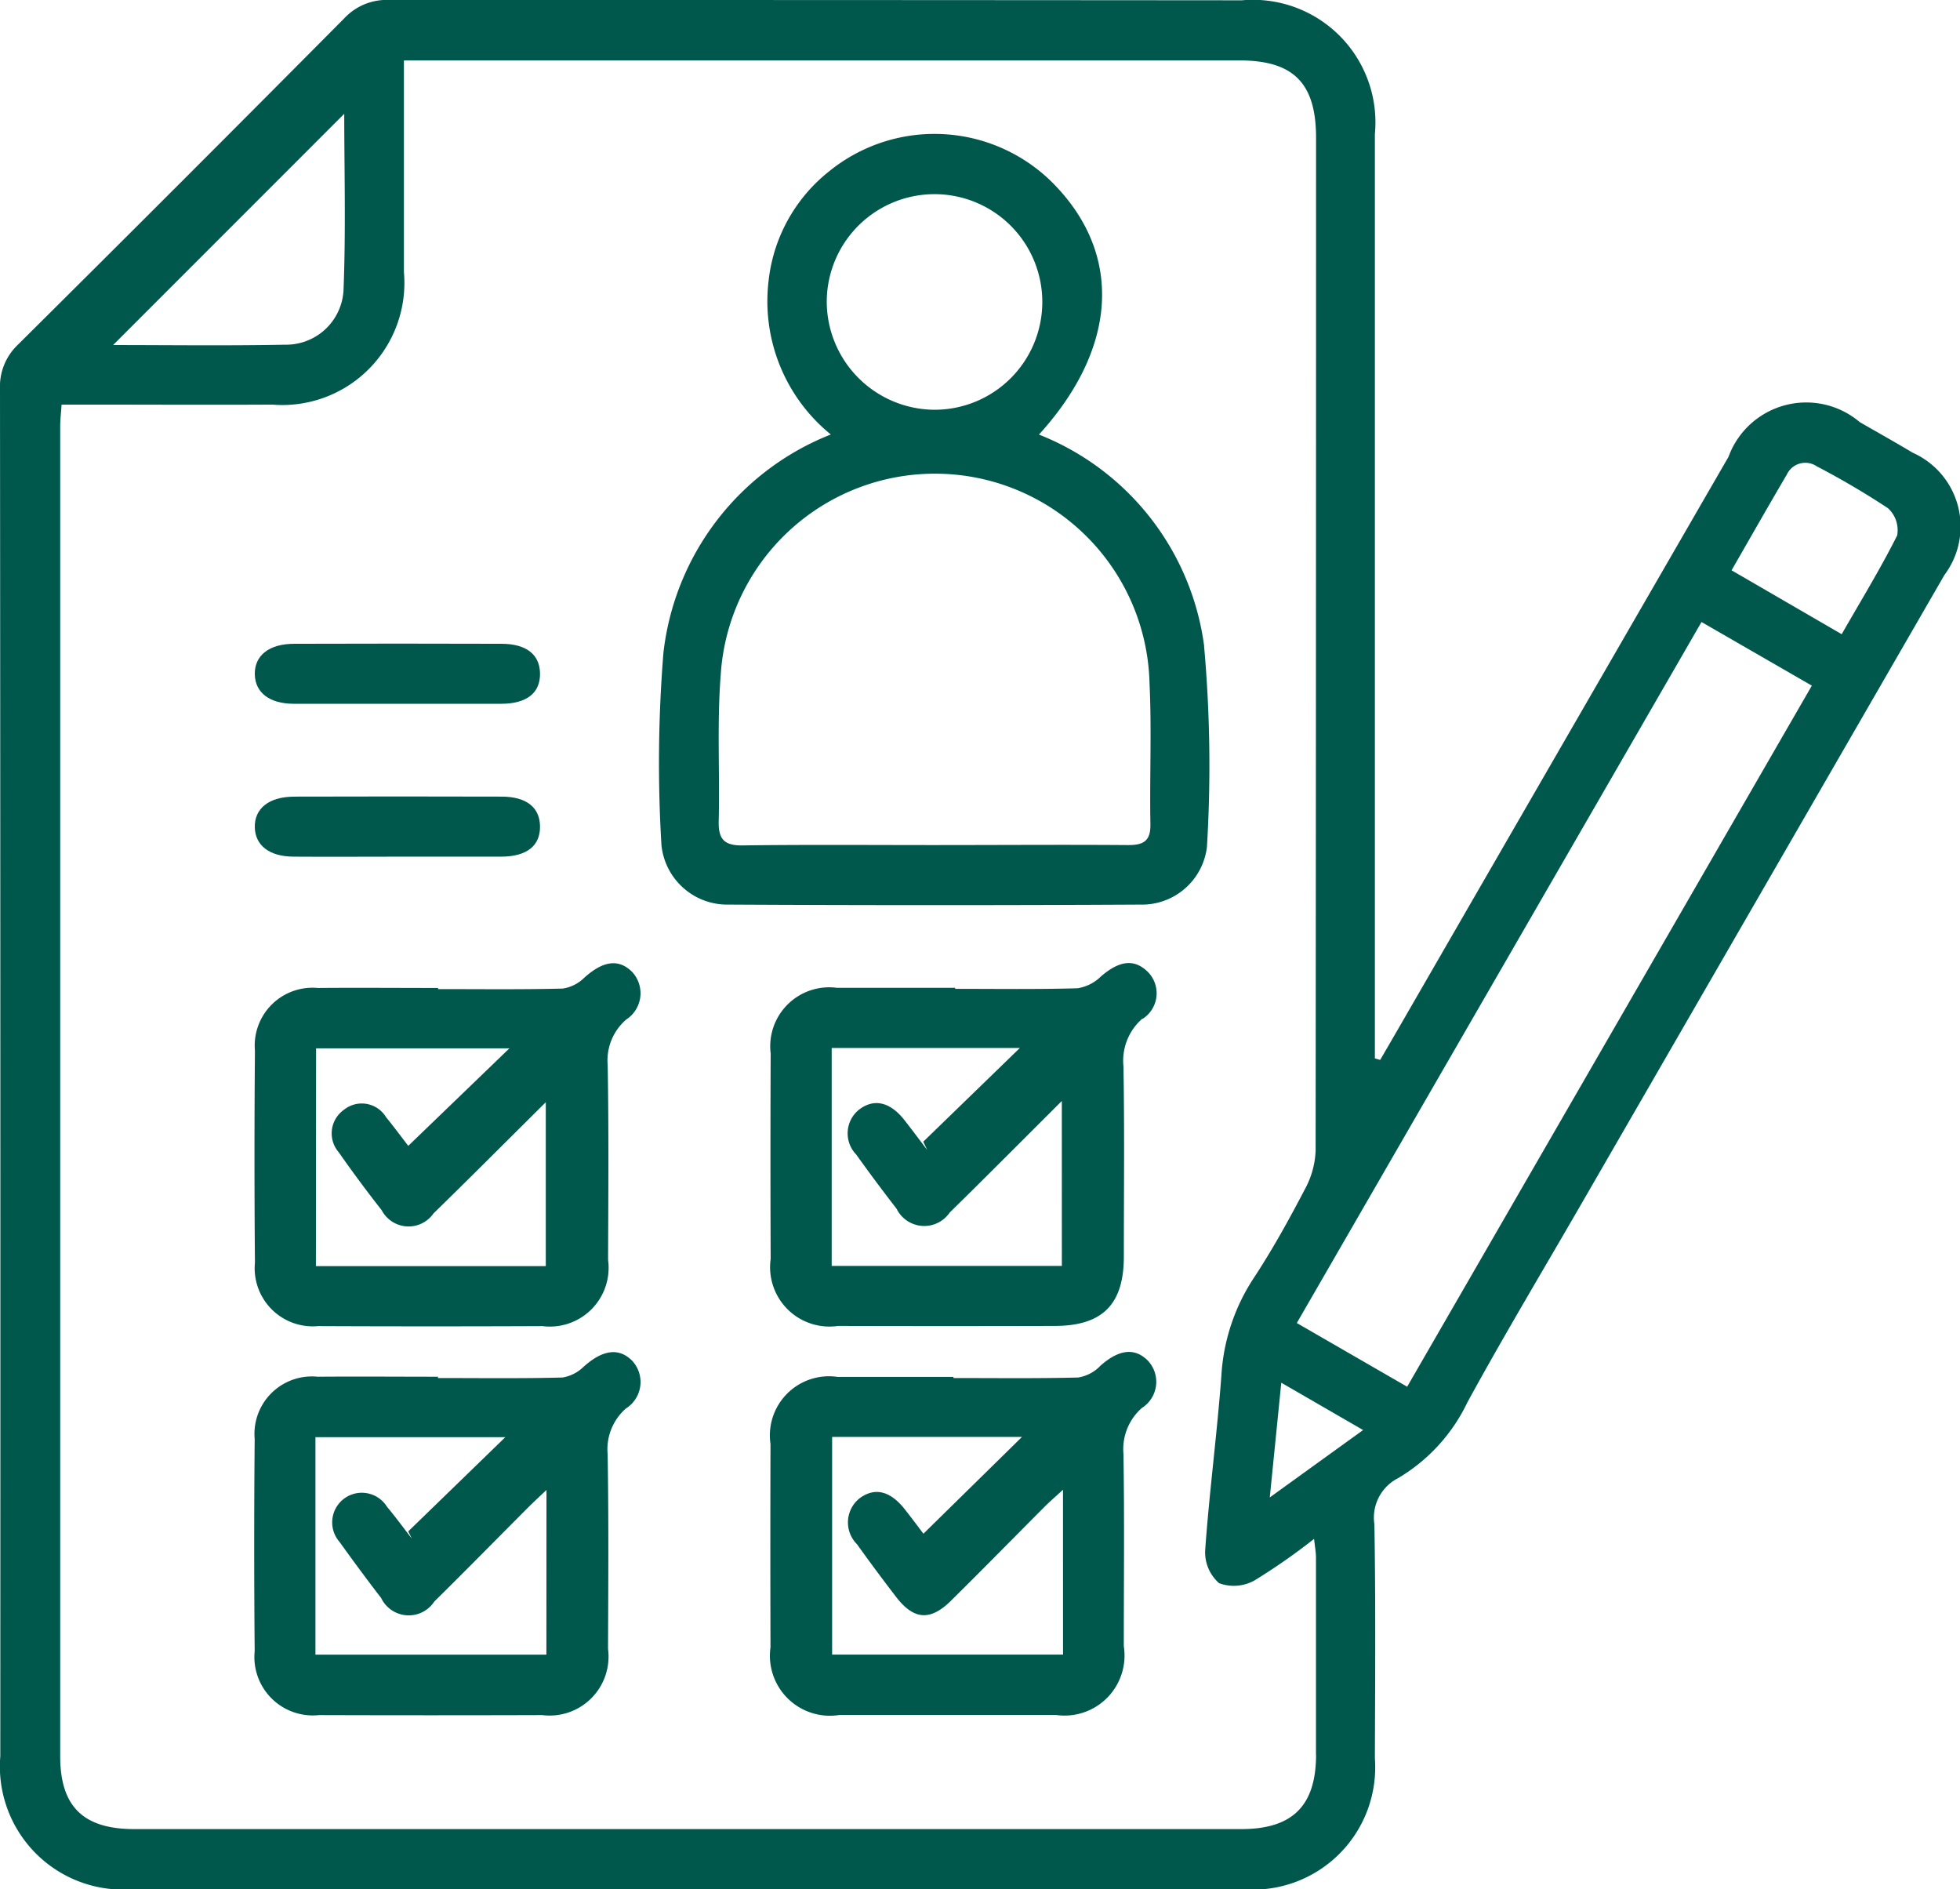
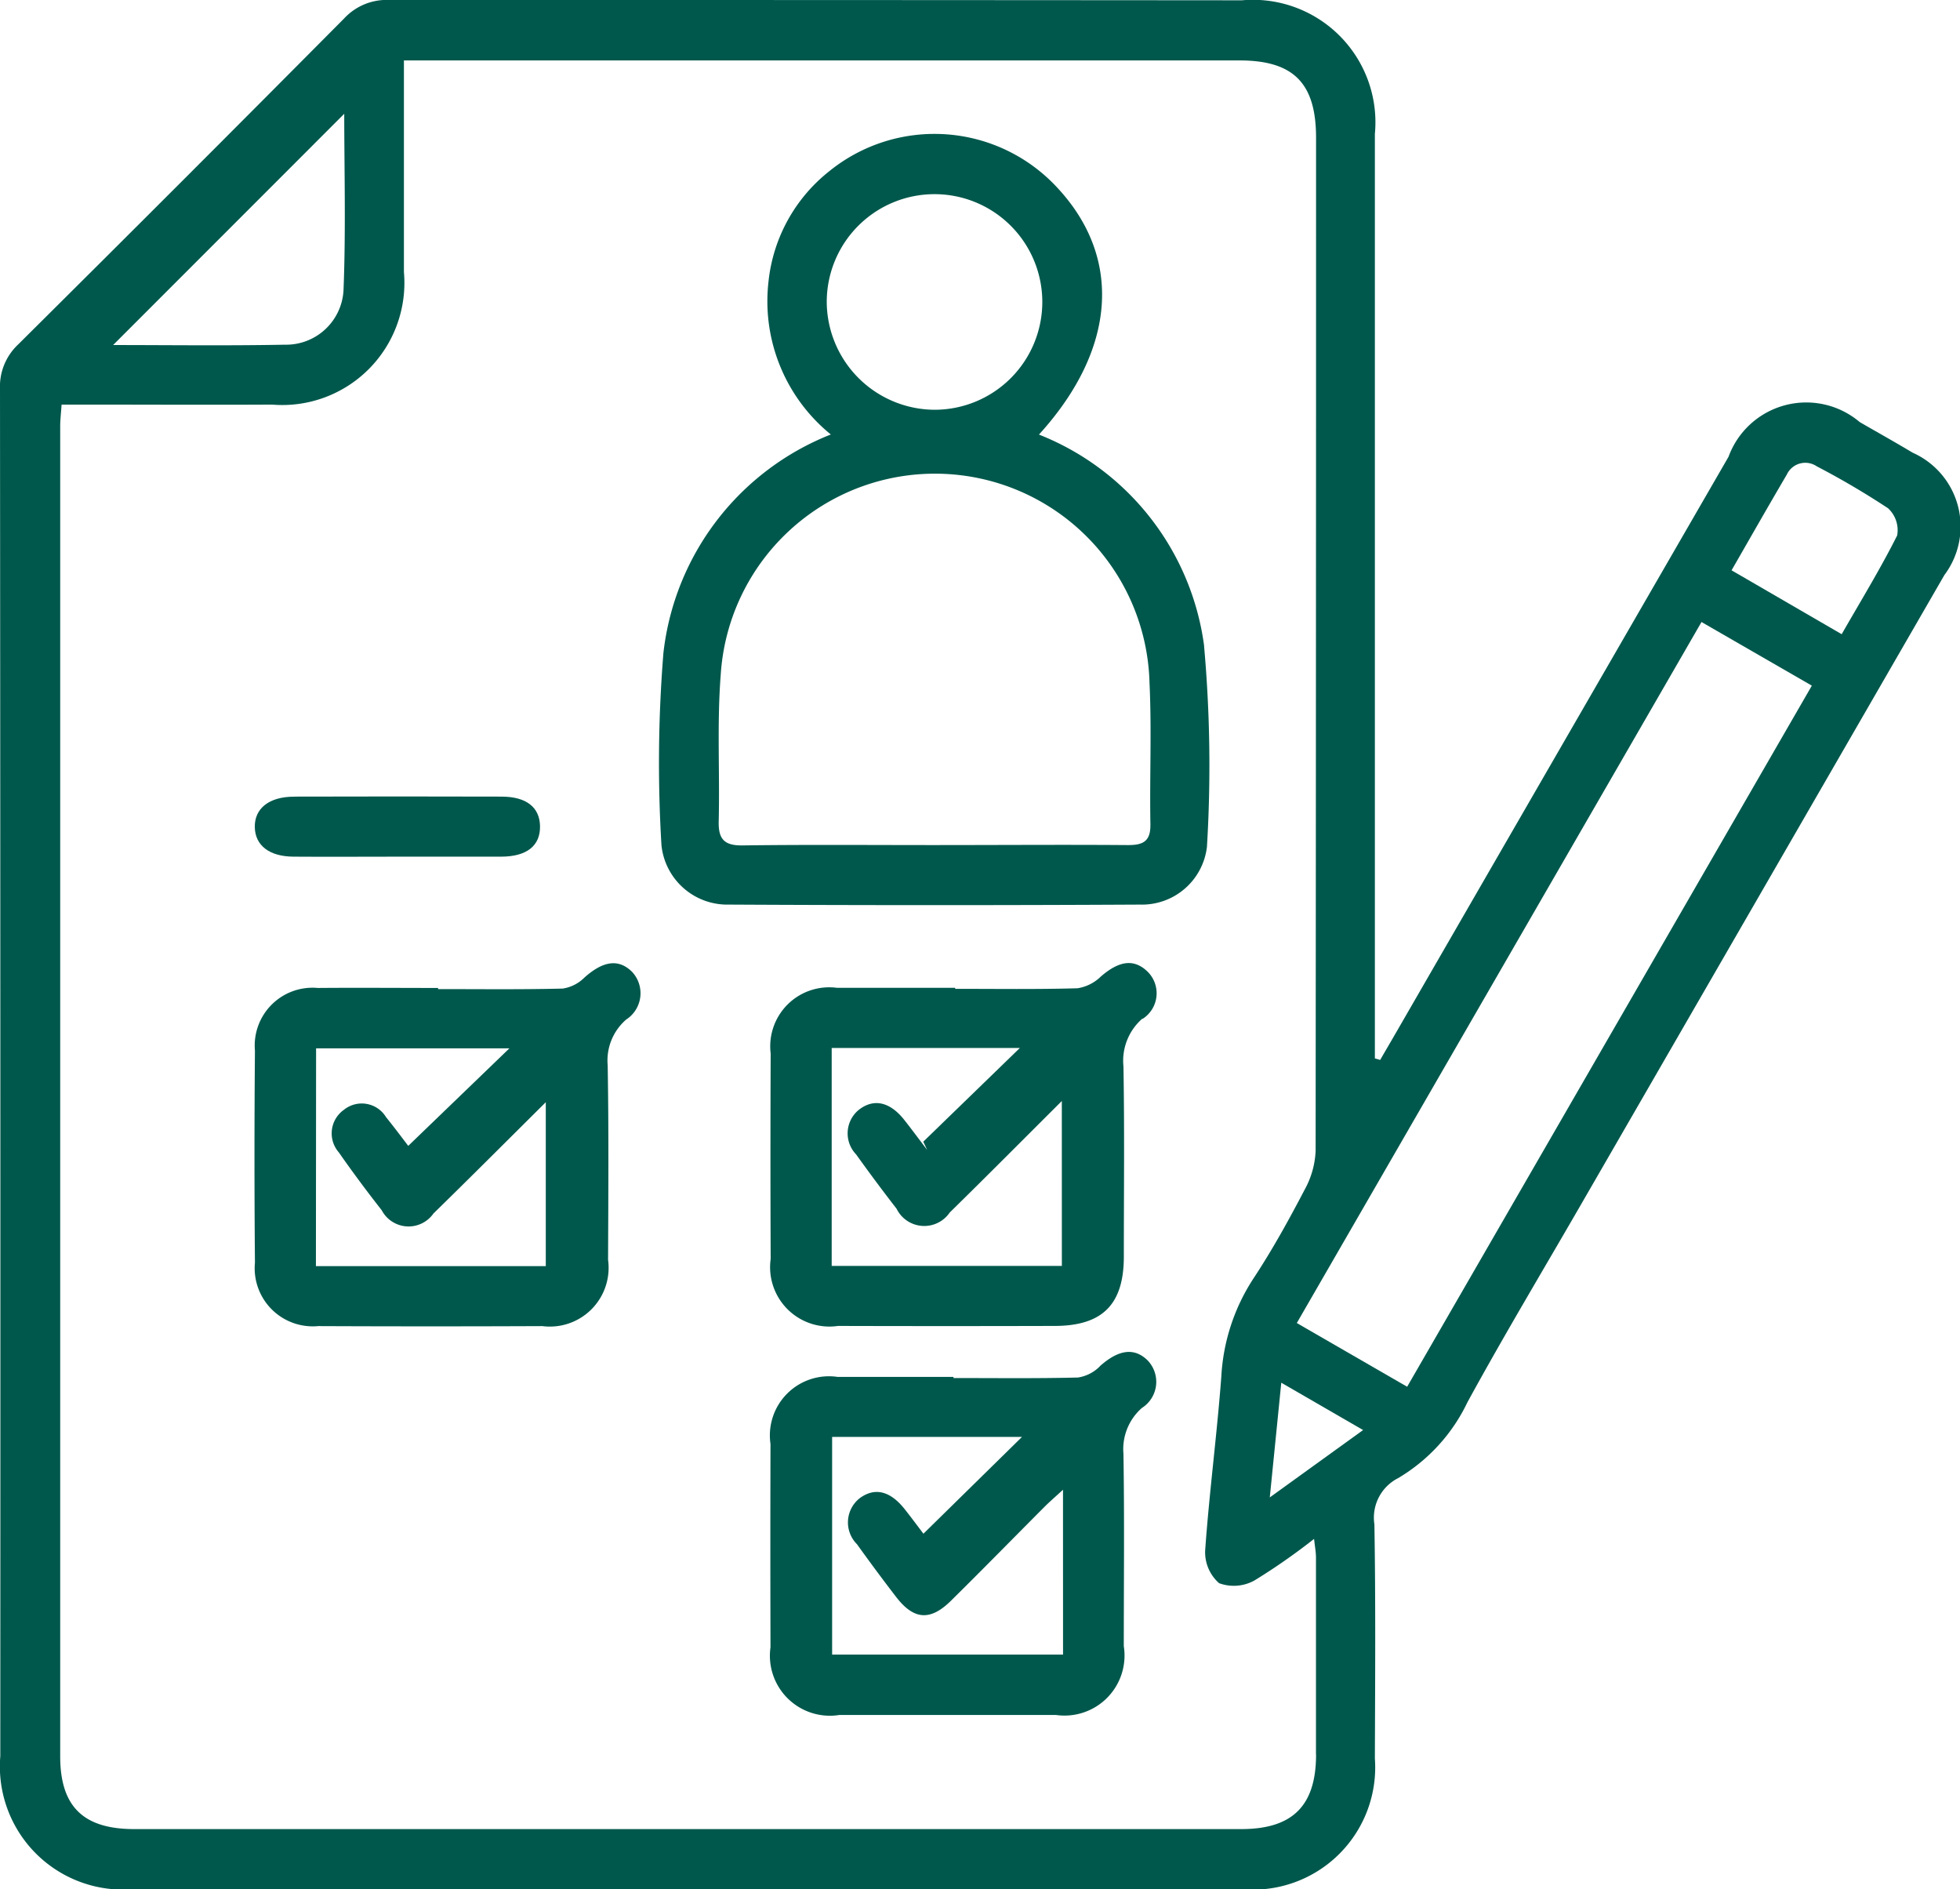
<svg xmlns="http://www.w3.org/2000/svg" id="Group_15776" data-name="Group 15776" width="45.191" height="43.554" viewBox="0 0 45.191 43.554">
  <defs>
    <clipPath id="clip-path">
      <rect id="Rectangle_7895" data-name="Rectangle 7895" width="45.191" height="43.554" fill="#00584c" />
    </clipPath>
  </defs>
  <g id="Group_15775" data-name="Group 15775" clip-path="url(#clip-path)">
    <path id="Path_10186" data-name="Path 10186" d="M44.1,10.437c-.4-.24-.814-.471-1.221-.706a1.908,1.908,0,0,0-3.025.8q-3.83,6.629-7.658,13.26c-.124.215-.25.43-.374.644L31.7,24.4v-.537q0-10.387,0-20.773A2.825,2.825,0,0,0,28.633.008Q18.8,0,8.965,0A1.335,1.335,0,0,0,7.939.422Q4.188,4.2.415,7.945A1.33,1.33,0,0,0,0,8.972Q.013,24.728.007,40.485a2.839,2.839,0,0,0,3.04,3.068q12.809.006,25.618,0A2.819,2.819,0,0,0,31.7,40.536c.006-1.8.019-3.6-.011-5.395a1.021,1.021,0,0,1,.546-1.065,4.066,4.066,0,0,0,1.6-1.751c.837-1.532,1.736-3.03,2.609-4.542q4.194-7.263,8.387-14.526a1.862,1.862,0,0,0-.731-2.82M7.937,2.624C7.937,3.9,7.976,5.3,7.92,6.7A1.326,1.326,0,0,1,6.569,7.947c-1.355.026-2.712.008-3.961.008L7.937,2.624M30.344,40.445c0,1.186-.542,1.721-1.728,1.721q-12.76,0-25.521,0c-1.173,0-1.707-.519-1.707-1.678q0-15.33,0-30.66c0-.147.018-.294.032-.5h.566c1.429,0,2.858.008,4.287,0a2.816,2.816,0,0,0,3.04-3.056c0-1.429,0-2.858,0-4.286V1.394H28.577c1.248,0,1.767.523,1.767,1.784q0,11.674-.01,23.348a2.021,2.021,0,0,1-.249.892c-.366.7-.748,1.393-1.182,2.051a4.577,4.577,0,0,0-.743,2.258c-.1,1.34-.278,2.674-.373,4.014a.949.949,0,0,0,.321.756.979.979,0,0,0,.818-.064,14.287,14.287,0,0,0,1.372-.957c.02.184.044.307.044.431q0,2.269,0,4.538m-1.065-5.925.265-2.644,1.887,1.091-2.152,1.553m3.166-2.552L29.9,30.5l9.331-16.16,2.544,1.467L32.444,31.969m11.3-19.628c-.388.774-.843,1.515-1.281,2.28l-2.539-1.473c.437-.759.849-1.485,1.273-2.205a.47.47,0,0,1,.69-.193,18.556,18.556,0,0,1,1.644.967.687.687,0,0,1,.212.624" transform="translate(0 -0.001)" fill="#00584c" />
    <path id="Path_10187" data-name="Path 10187" d="M123.058,34.243a6.1,6.1,0,0,0-3.809-4.878c1.789-1.966,1.93-4.083.415-5.7a3.853,3.853,0,0,0-5.25-.371,3.738,3.738,0,0,0-1.4,2.535,3.957,3.957,0,0,0,1.436,3.534A6.156,6.156,0,0,0,110.59,34.4a31.545,31.545,0,0,0-.045,4.431A1.525,1.525,0,0,0,112.1,40.2q4.74.025,9.48,0a1.508,1.508,0,0,0,1.542-1.33,30.979,30.979,0,0,0-.066-4.629m-8.7-7.925a2.485,2.485,0,1,1,2.472,2.477,2.5,2.5,0,0,1-2.472-2.477m7.462,12.046c.006.4-.194.469-.534.466-1.494-.011-2.989,0-4.484,0-1.461,0-2.922-.012-4.383.008-.421.006-.562-.142-.552-.554.027-1.124-.041-2.254.046-3.373a4.949,4.949,0,0,1,9.887.184c.052,1.089,0,2.182.021,3.274" transform="translate(-95.294 -19.347)" fill="#00584c" />
    <path id="Path_10188" data-name="Path 10188" d="M136.762,226.959a.9.9,0,0,1-.5.255c-.957.024-1.914.012-2.872.012V227.2c-.891,0-1.781,0-2.672,0a1.363,1.363,0,0,0-1.547,1.546q-.007,2.344,0,4.687a1.383,1.383,0,0,0,1.59,1.56q2.5,0,4.99,0a1.384,1.384,0,0,0,1.566-1.585c0-1.478.016-2.957-.008-4.435a1.263,1.263,0,0,1,.425-1.057.713.713,0,0,0,.129-1.1c-.309-.3-.672-.244-1.1.139m-.847,6.646h-5.324v-5.018h4.378l-2.273,2.232c-.09-.119-.256-.343-.428-.561-.334-.425-.688-.513-1.034-.263a.71.71,0,0,0-.07,1.066q.44.614.9,1.212c.407.53.783.563,1.258.1.729-.719,1.446-1.452,2.169-2.177.114-.114.237-.219.423-.391Z" transform="translate(-111.406 -195.459)" fill="#00584c" />
-     <path id="Path_10189" data-name="Path 10189" d="M50.257,226.956a.906.906,0,0,1-.5.262c-.957.025-1.915.012-2.872.012V227.2c-.924,0-1.849-.008-2.773,0a1.325,1.325,0,0,0-1.453,1.436q-.022,2.444,0,4.889A1.347,1.347,0,0,0,44.145,235q2.571.008,5.142,0a1.359,1.359,0,0,0,1.519-1.527c.006-1.5.016-2.991-.009-4.486a1.25,1.25,0,0,1,.423-1.056.72.72,0,0,0,.142-1.1c-.305-.306-.677-.252-1.105.127m-.872,6.649H44.06v-5.013h4.377L46.2,230.765l.081.165c-.19-.245-.376-.5-.573-.735a.683.683,0,1,0-1.094.811c.314.436.632.869.961,1.295a.705.705,0,0,0,1.225.082c.718-.707,1.424-1.427,2.136-2.141.127-.128.26-.25.451-.432Z" transform="translate(-36.787 -195.463)" fill="#00584c" />
    <path id="Path_10190" data-name="Path 10190" d="M137.744,162.743a.7.7,0,0,0,.107-1.1c-.311-.292-.65-.239-1.067.122a.983.983,0,0,1-.538.271c-.94.027-1.881.013-2.821.013,0-.008,0-.015,0-.023-.907,0-1.815,0-2.722,0a1.36,1.36,0,0,0-1.532,1.514q-.01,2.369,0,4.737a1.368,1.368,0,0,0,1.553,1.543q2.5.007,4.99,0c1.106,0,1.6-.494,1.6-1.6,0-1.462.017-2.923-.009-4.384a1.287,1.287,0,0,1,.436-1.1m-1.856,5.7h-5.307v-5.023h4.338l-2.226,2.159.089.19c-.178-.233-.351-.468-.534-.7-.33-.412-.7-.49-1.04-.225a.7.7,0,0,0-.063,1.03q.454.635.932,1.251a.711.711,0,0,0,1.226.087c.85-.834,1.689-1.678,2.584-2.57Z" transform="translate(-111.402 -139.254)" fill="#00584c" />
    <path id="Path_10191" data-name="Path 10191" d="M44.15,169.829q2.571.011,5.142,0a1.355,1.355,0,0,0,1.515-1.528c.006-1.5.017-2.991-.009-4.486a1.247,1.247,0,0,1,.427-1.053.722.722,0,0,0,.135-1.1c-.311-.308-.669-.252-1.1.134a.893.893,0,0,1-.5.252c-.957.024-1.915.012-2.872.012,0-.009,0-.017,0-.026-.924,0-1.849-.008-2.773,0a1.333,1.333,0,0,0-1.45,1.445q-.021,2.444,0,4.889a1.34,1.34,0,0,0,1.486,1.458m-.076-6.4h4.457L46.2,165.674c-.126-.164-.314-.417-.512-.662a.655.655,0,0,0-.972-.169.665.665,0,0,0-.118.98c.317.454.649.9.99,1.335a.7.7,0,0,0,1.193.075c.853-.833,1.695-1.677,2.59-2.565v3.778h-5.3Z" transform="translate(-36.787 -139.259)" fill="#00584c" />
    <path id="Path_10192" data-name="Path 10192" d="M43.628,133.513c-.583,0-.921.274-.909.709.011.418.337.671.892.674.806.006,1.611,0,2.417,0,.789,0,1.578,0,2.367,0,.6,0,.91-.255.9-.708-.01-.431-.315-.674-.883-.676q-2.392-.007-4.784,0" transform="translate(-36.844 -115.148)" fill="#00584c" />
-     <path id="Path_10193" data-name="Path 10193" d="M43.611,109.268c.806,0,1.611,0,2.417,0,.789,0,1.578,0,2.367,0,.6,0,.91-.254.9-.707-.01-.43-.315-.674-.883-.676q-2.392-.008-4.784,0c-.584,0-.921.274-.909.71.012.417.339.67.892.673" transform="translate(-36.844 -93.044)" fill="#00584c" />
  </g>
</svg>